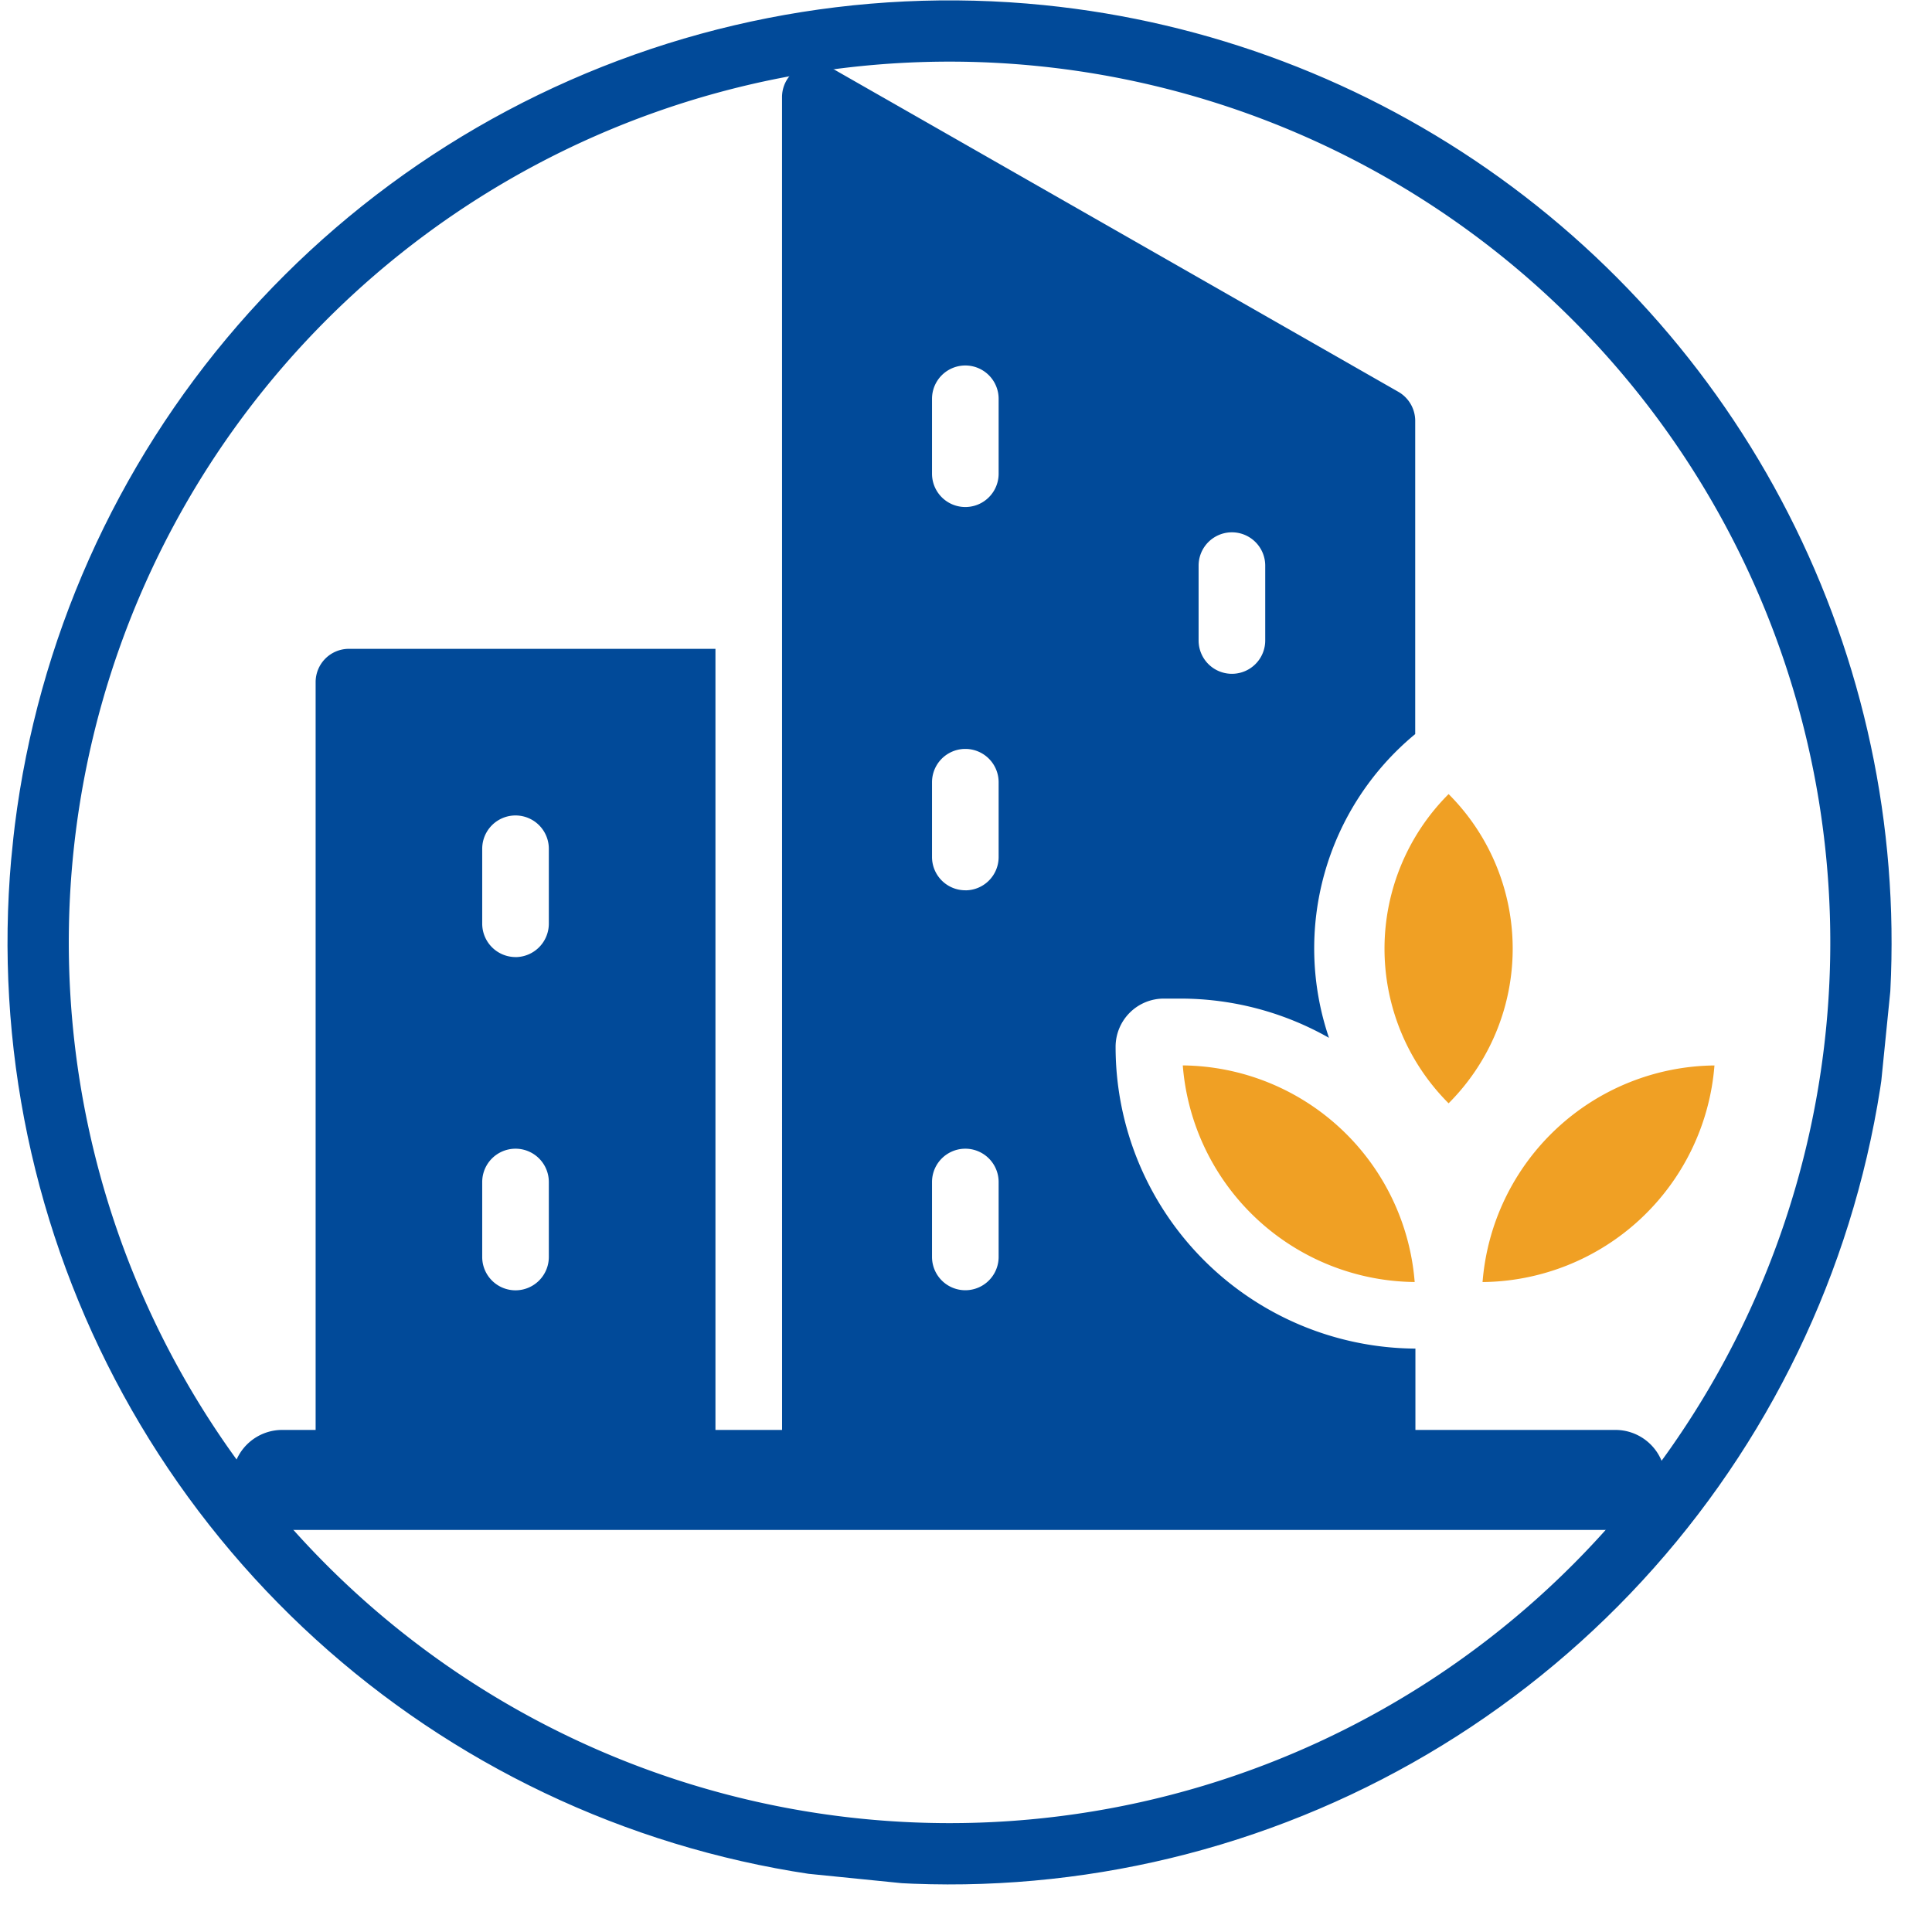
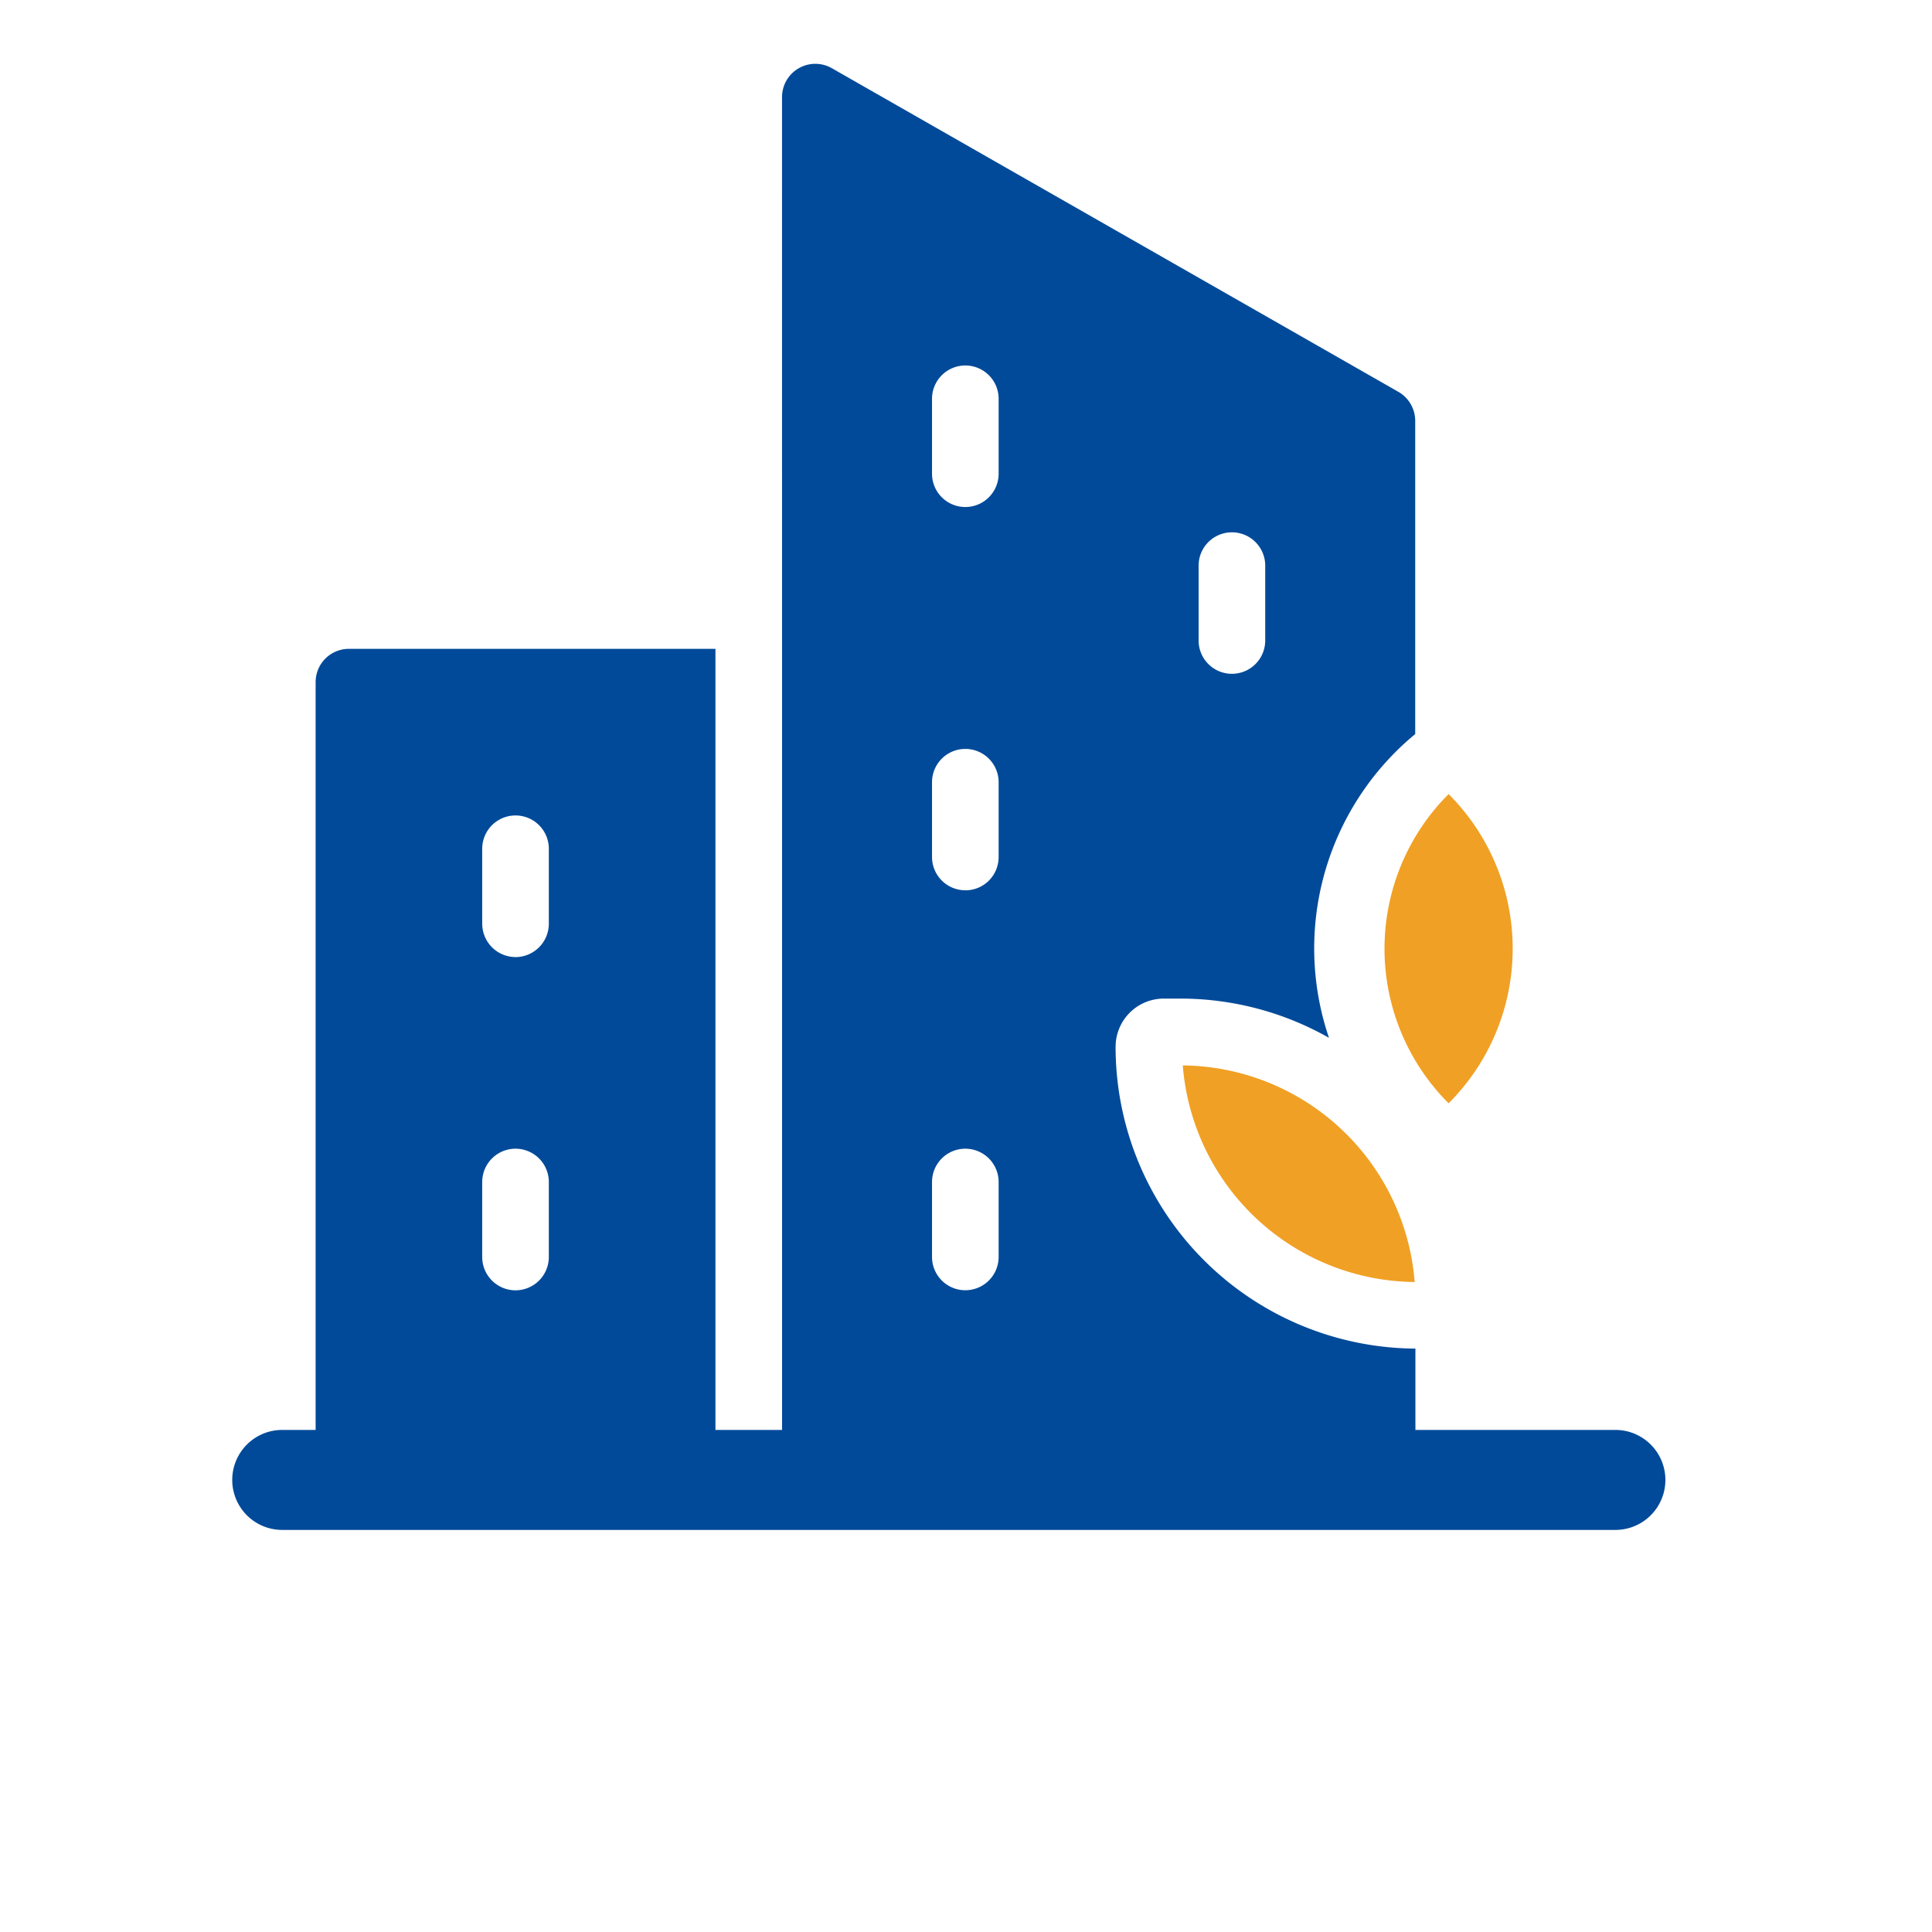
<svg xmlns="http://www.w3.org/2000/svg" width="47.273" height="47.273" viewBox="0 0 47.273 47.273">
  <defs>
    <clipPath id="clip-path">
      <path id="Tracé_1362" data-name="Tracé 1362" d="M342.809,976.137h35.681v36.322H342.809Zm0,0" transform="translate(-342.809 -976.137)" />
    </clipPath>
    <clipPath id="clip-path-2">
-       <path id="Tracé_1364" data-name="Tracé 1364" d="M368,997h6.555v5.909H368Zm0,0" transform="translate(-368 -997)" />
-     </clipPath>
+       </clipPath>
    <clipPath id="clip-path-3">
      <path id="Tracé_1371" data-name="Tracé 1371" d="M338,975h47.273v47.273H338Zm0,0" transform="translate(-338 -975)" />
    </clipPath>
    <clipPath id="clip-path-4">
-       <path id="Tracé_1370" data-name="Tracé 1370" d="M340.917,973.152l45.841,4.612-4.612,45.841-45.841-4.612Zm0,0" transform="translate(-336.305 -973.152)" />
-     </clipPath>
+       </clipPath>
    <clipPath id="clip-path-5">
      <path id="Tracé_1369" data-name="Tracé 1369" d="M340.917,973.152l45.869,4.616-4.612,45.869-45.869-4.617Zm0,0" transform="translate(-336.305 -973.152)" />
    </clipPath>
    <clipPath id="clip-path-6">
-       <path id="Tracé_1368" data-name="Tracé 1368" d="M363.515,975.124a23.05,23.05,0,1,0,20.626,25.243A23.049,23.049,0,0,0,363.515,975.124Zm0,0" transform="translate(-338.155 -975.006)" />
-     </clipPath>
+       </clipPath>
  </defs>
  <g id="Groupe_1532" data-name="Groupe 1532" transform="translate(508.365 -242.59)">
    <g id="Groupe_1526" data-name="Groupe 1526" transform="translate(-502.682 243.933)" clip-path="url(#clip-path)">
      <path id="Tracé_1361" data-name="Tracé 1361" d="M356.261,977.137a.815.815,0,0,1,1.223-.706l13.859,7.917a.82.82,0,0,1,.411.711v7.663c-.009.009-.018.014-.028.023a6.8,6.8,0,0,0-2.082,7.409,7.363,7.363,0,0,0-3.638-.96H365.6a1.18,1.18,0,0,0-1.177,1.182,7.382,7.382,0,0,0,7.336,7.382v1.99h4.893a1.223,1.223,0,1,1,0,2.447H344.032a1.223,1.223,0,0,1,0-2.447h.817v-18.3a.814.814,0,0,1,.813-.812h8.97v19.112h1.63Zm3.67,9.214a.815.815,0,1,0,1.63,0v-1.833a.815.815,0,1,0-1.63,0Zm-10.193,11.827a.818.818,0,0,1-.813-.817v-1.833a.815.815,0,1,1,1.63,0v1.833A.819.819,0,0,1,349.738,998.179Zm11.01-1.634a.815.815,0,0,1-.817-.812V993.9a.815.815,0,0,1,1.63,0v1.837A.814.814,0,0,1,360.748,996.545Zm5.706-6.112a.815.815,0,0,0,1.63,0V988.6a.815.815,0,0,0-1.63,0Zm-16.716,15.9a.815.815,0,0,1-.813-.817v-1.833a.815.815,0,1,1,1.63,0v1.833A.816.816,0,0,1,349.738,1006.332Zm10.193-.817a.815.815,0,1,0,1.63,0v-1.833a.815.815,0,1,0-1.63,0Zm0,0" transform="translate(-342.809 -976.103)" fill="#014a99" fill-rule="evenodd" />
    </g>
    <g id="Groupe_1527" data-name="Groupe 1527" transform="translate(-472.91 268.59)" clip-path="url(#clip-path-2)">
      <path id="Tracé_1363" data-name="Tracé 1363" d="M374.369,997.059a5.749,5.749,0,0,1-5.674,5.3A5.752,5.752,0,0,1,374.369,997.059Zm0,0" transform="translate(-367.874 -996.989)" fill="#f0a024" />
    </g>
    <path id="Tracé_1365" data-name="Tracé 1365" d="M362.488,997.059a5.749,5.749,0,0,0,5.674,5.3A5.752,5.752,0,0,0,362.488,997.059Zm0,0" transform="translate(-841.912 -728.4)" fill="#f0a024" />
    <path id="Tracé_1366" data-name="Tracé 1366" d="M368.233,991.441a5.347,5.347,0,0,1,0,7.566A5.347,5.347,0,0,1,368.233,991.441Zm0,0" transform="translate(-841.153 -729.421)" fill="#f0a024" />
    <g id="Groupe_1531" data-name="Groupe 1531" transform="translate(-508.365 242.59)" clip-path="url(#clip-path-3)">
      <g id="Groupe_1530" data-name="Groupe 1530" transform="translate(-2.004 -2.184)" clip-path="url(#clip-path-4)">
        <g id="Groupe_1529" data-name="Groupe 1529" clip-path="url(#clip-path-5)">
          <g id="Groupe_1528" data-name="Groupe 1528" transform="translate(2.186 2.191)" clip-path="url(#clip-path-6)">
-             <path id="Tracé_1367" data-name="Tracé 1367" d="M23.051,0A23.05,23.05,0,1,0,46.1,23.051,23.049,23.049,0,0,0,23.051,0Zm0,0" transform="translate(2.425 -2.19) rotate(5.745)" fill="none" stroke="#014a99" stroke-width="2.999" />
-           </g>
+             </g>
        </g>
      </g>
    </g>
  </g>
</svg>